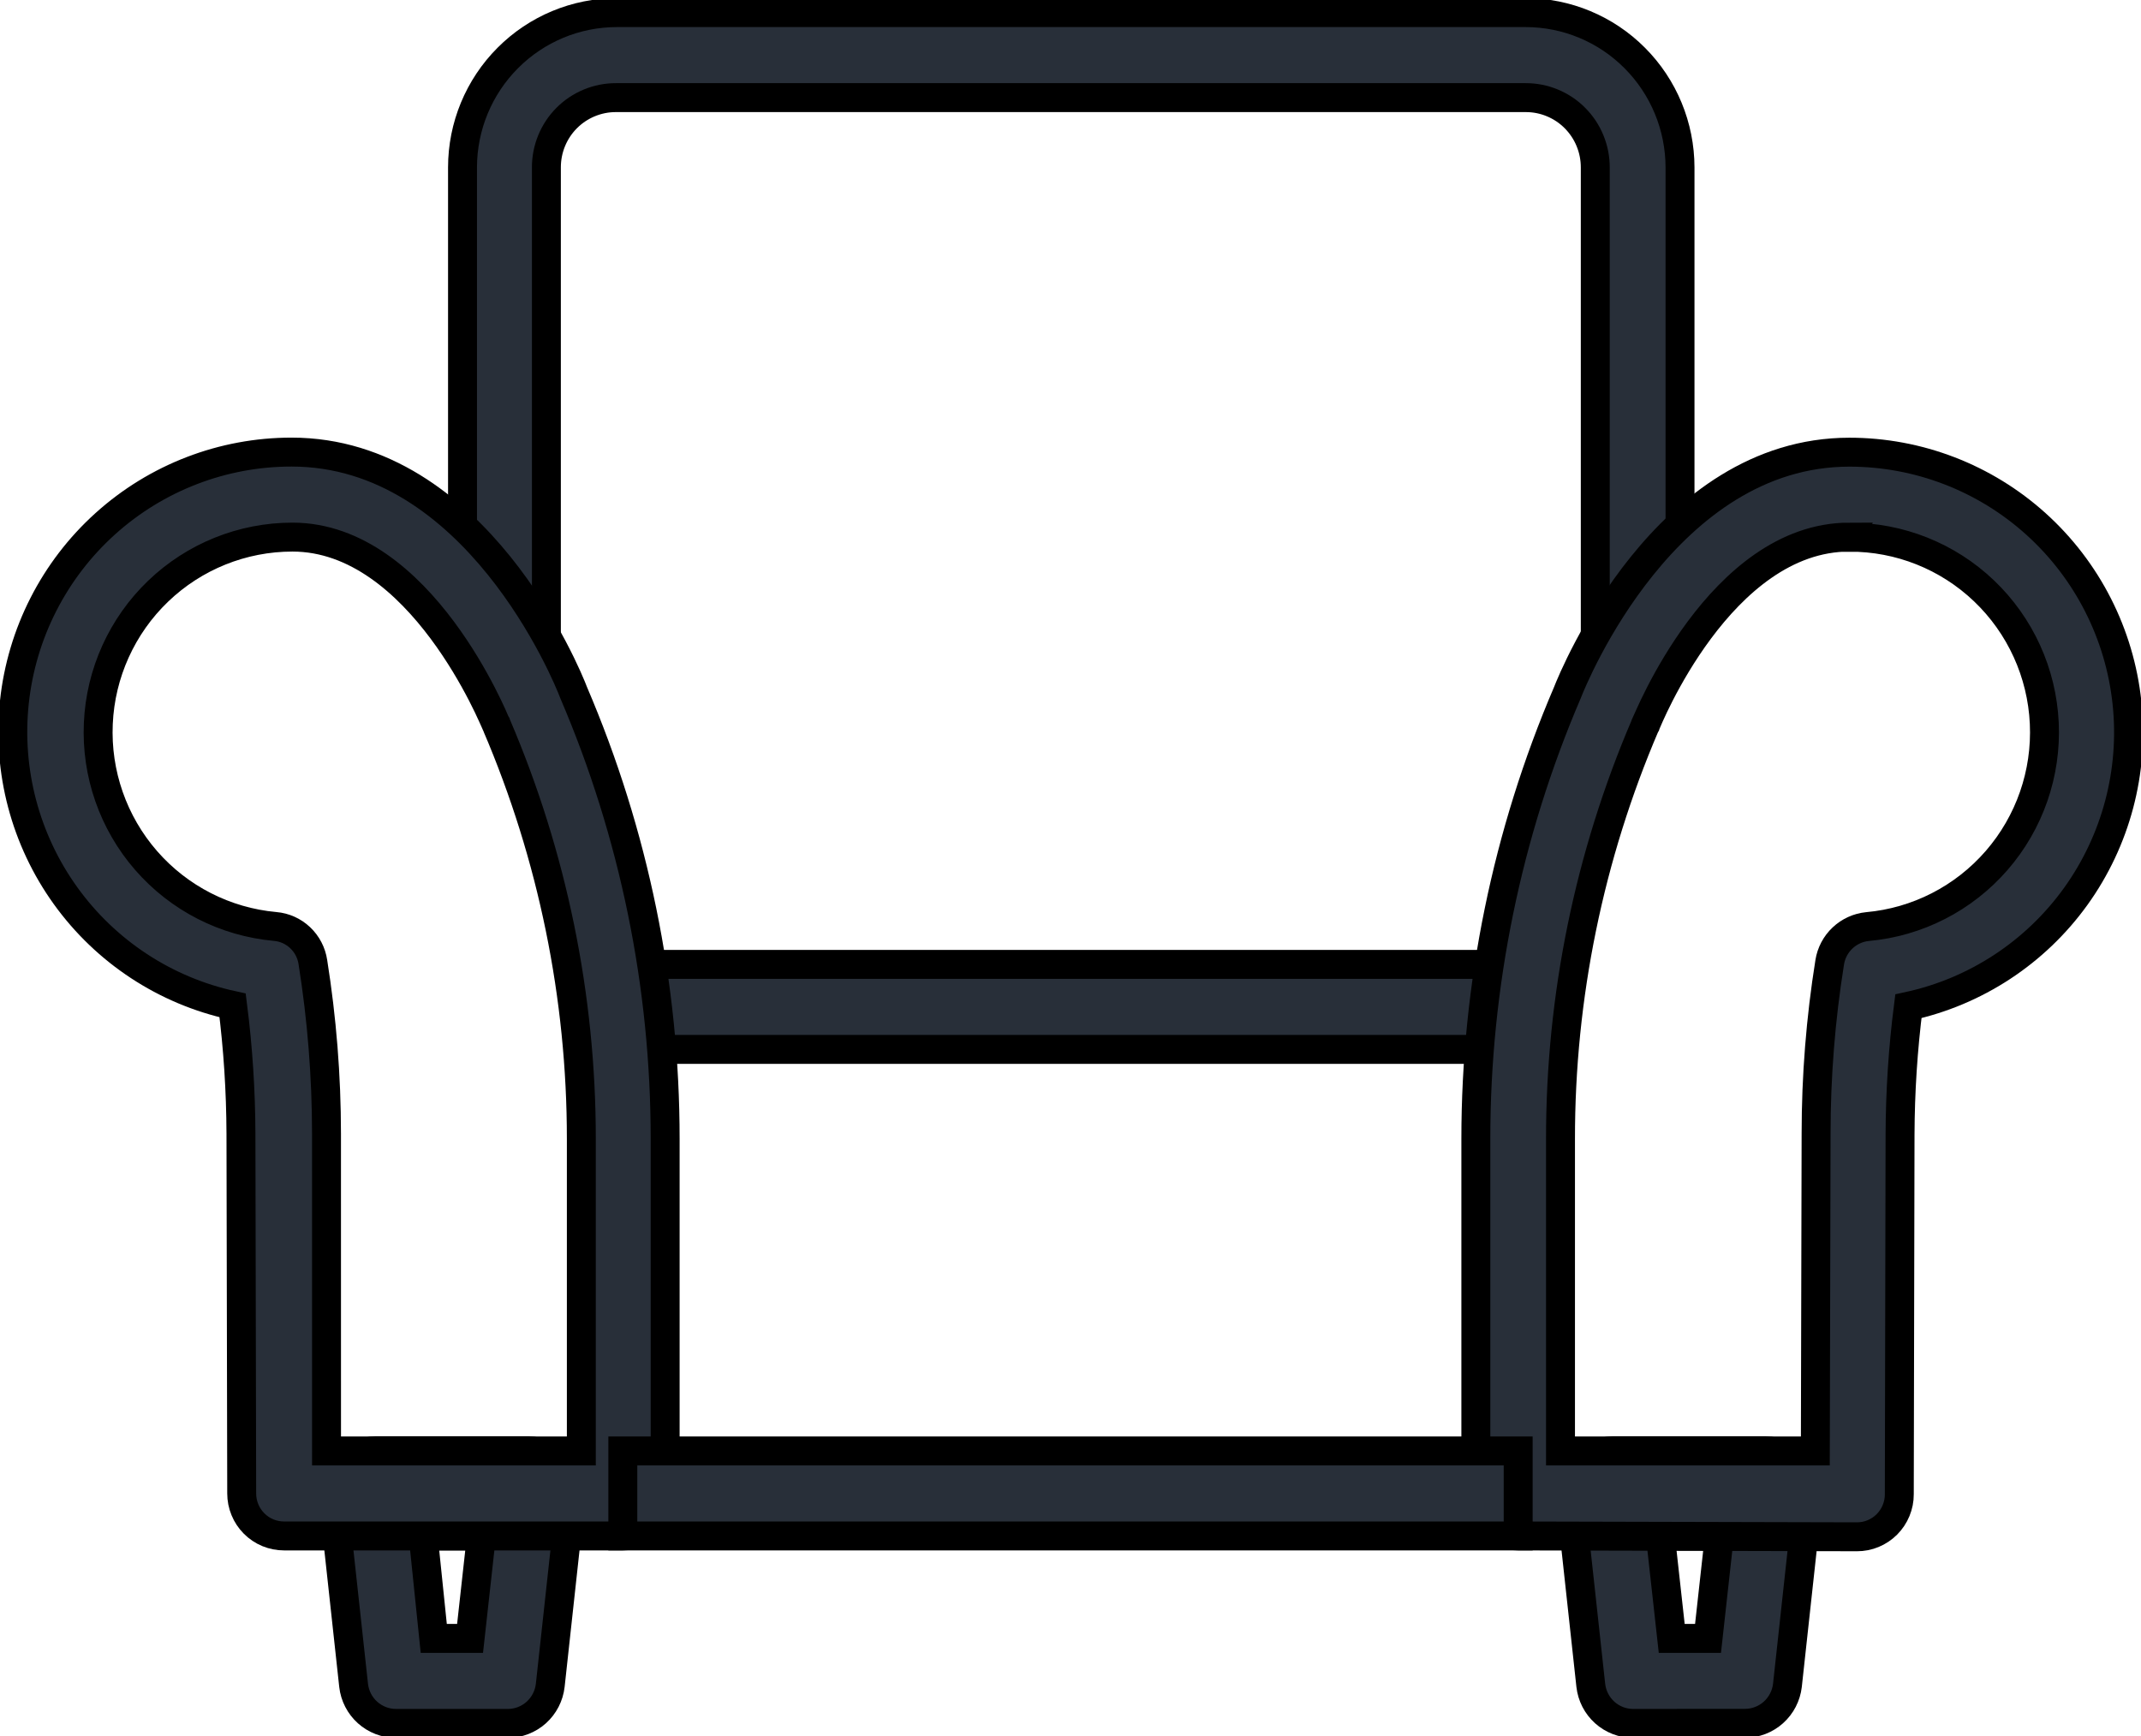
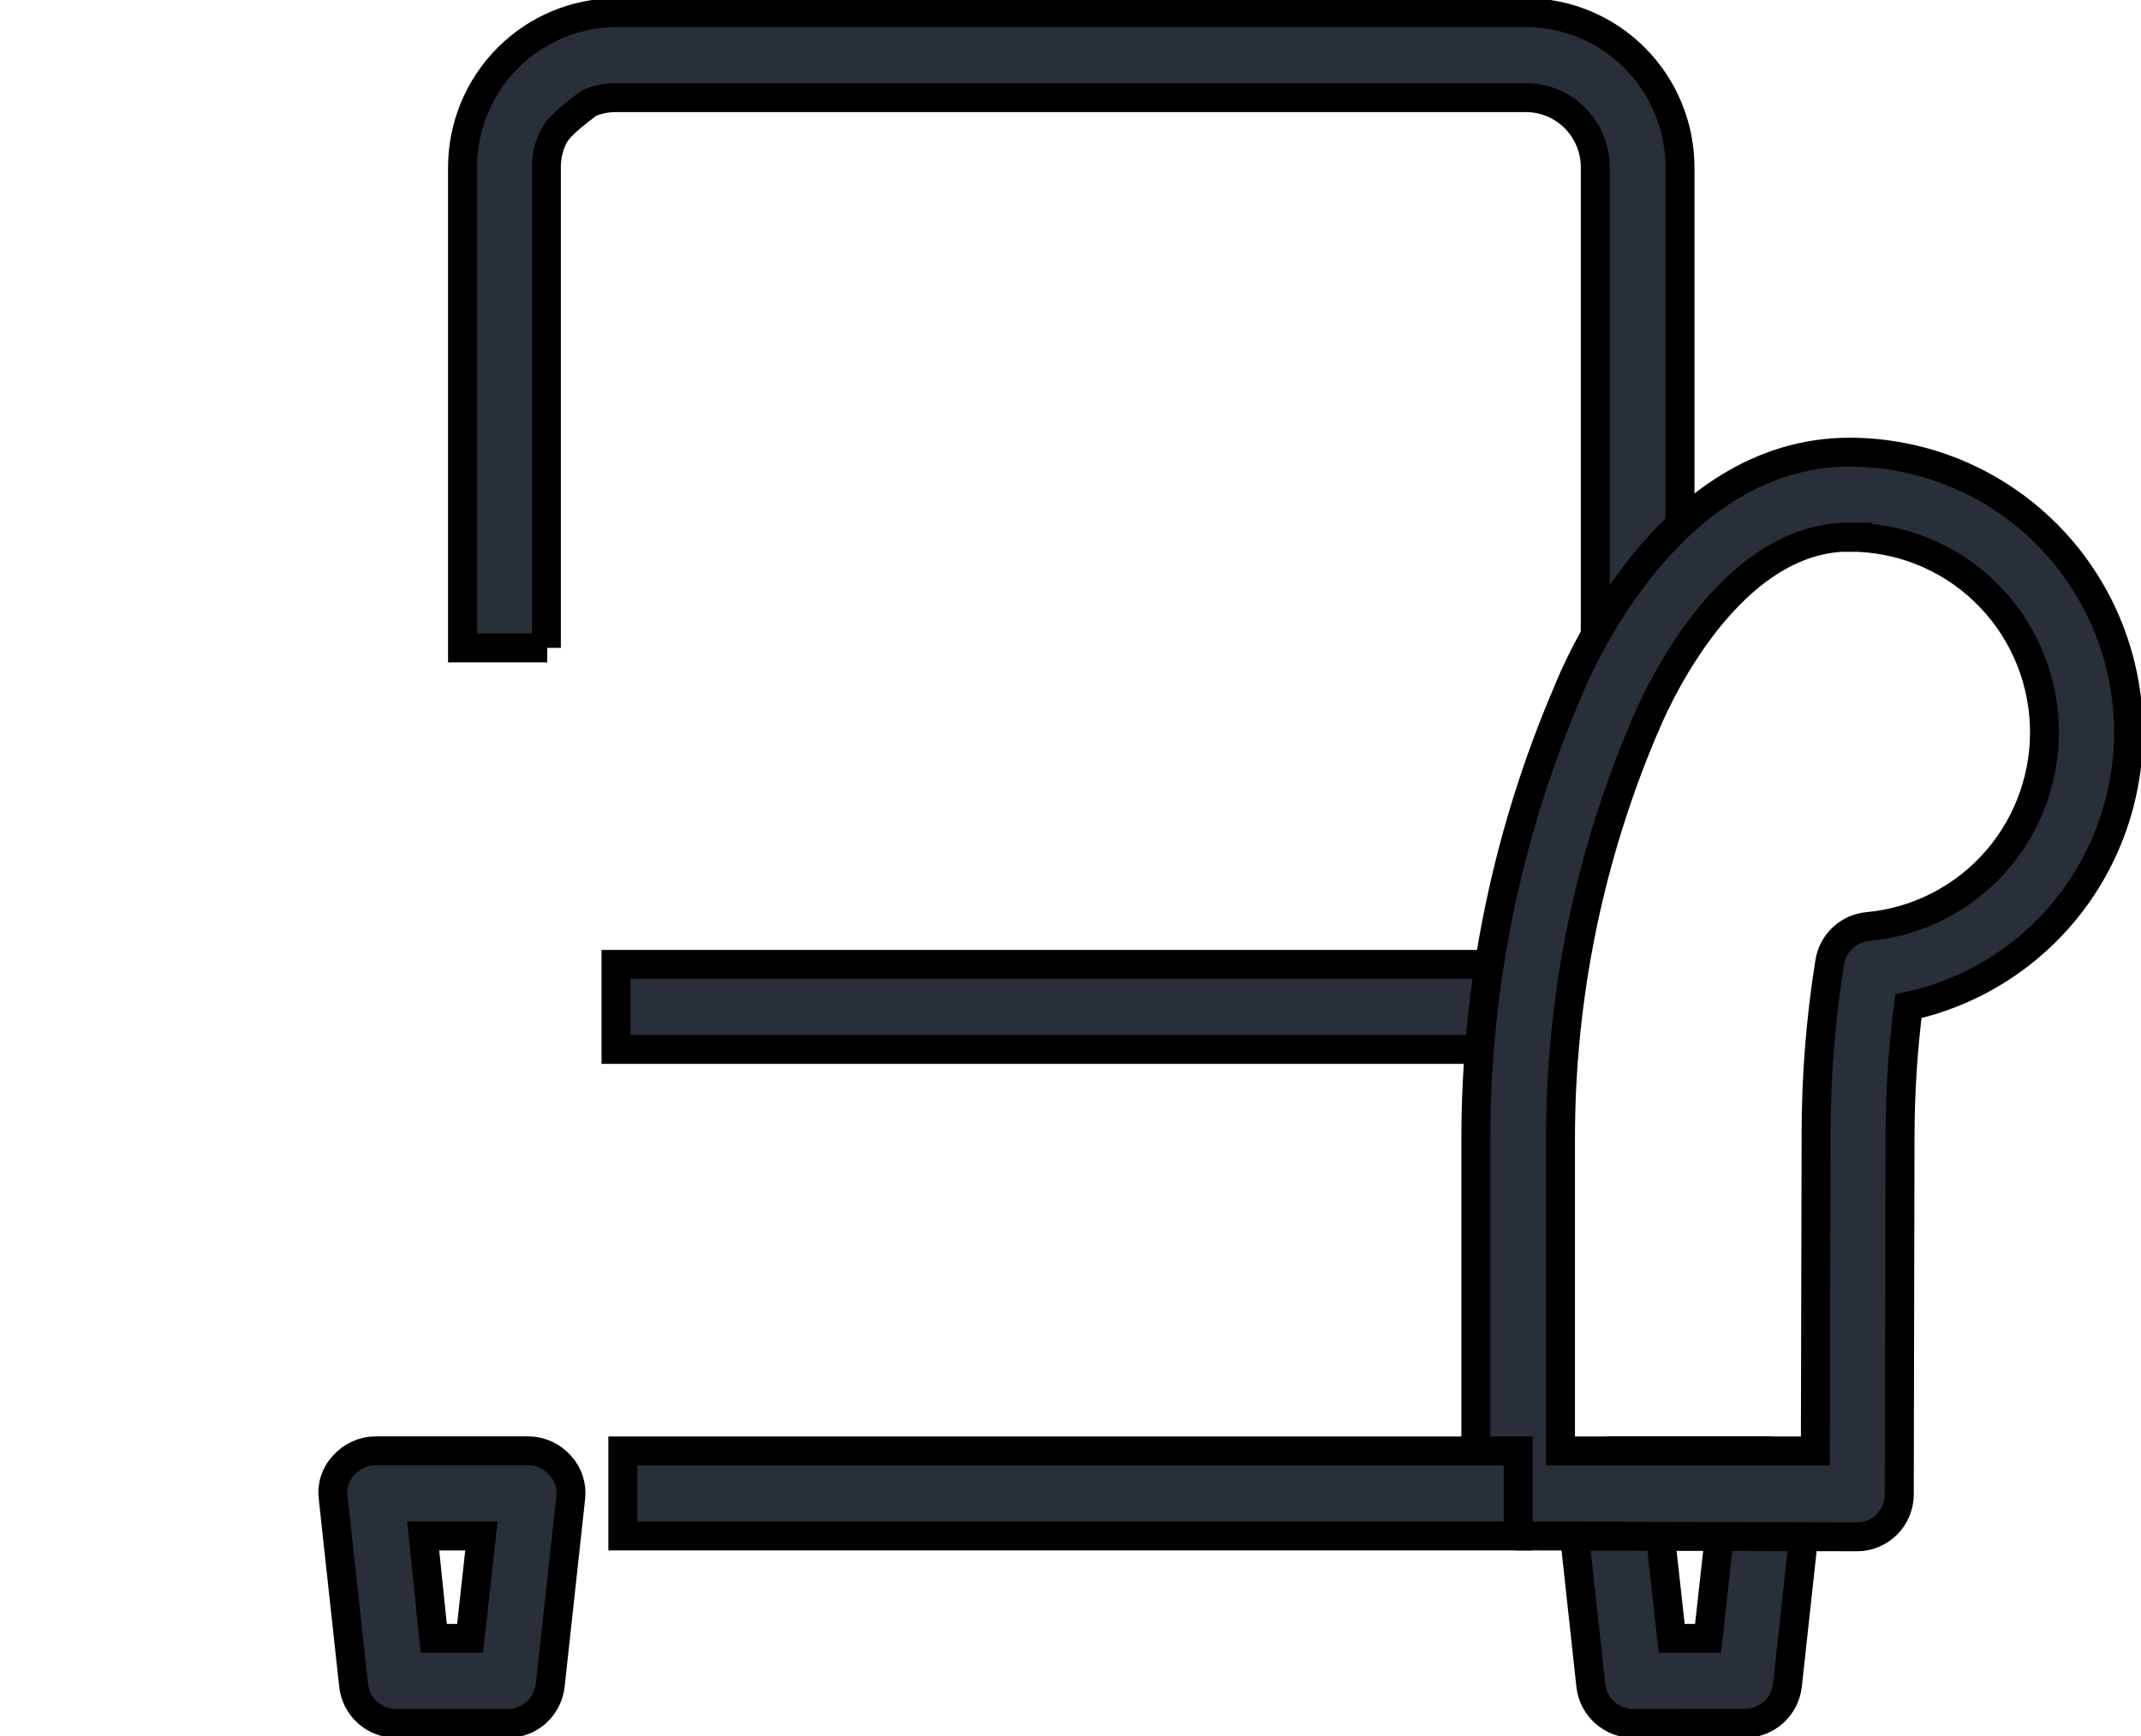
<svg xmlns="http://www.w3.org/2000/svg" width="74" height="60" viewBox="0 0 74 60" fill="none">
  <g clip-path="url(#clip0_37_252)">
    <path d="M17.554 59.564H13.686C13.324 59.564 12.974 59.429 12.704 59.187C12.434 58.944 12.263 58.611 12.222 58.25L11.516 51.77C11.488 51.566 11.506 51.359 11.57 51.163C11.633 50.968 11.74 50.789 11.883 50.642C12.021 50.486 12.19 50.362 12.379 50.276C12.568 50.19 12.773 50.145 12.981 50.143H18.261C18.468 50.145 18.673 50.19 18.862 50.276C19.052 50.362 19.221 50.486 19.359 50.642C19.498 50.792 19.603 50.97 19.666 51.165C19.729 51.36 19.75 51.566 19.725 51.77L19.018 58.25C18.977 58.611 18.805 58.944 18.536 59.187C18.266 59.429 17.916 59.564 17.554 59.564ZM14.992 56.626H16.247L16.639 53.085H14.627L14.992 56.626Z" fill="#282F39" stroke="black" />
    <path d="M21.291 33.331H52.709V36.269H21.291V33.331Z" fill="#282F39" stroke="black" />
-     <path d="M18.913 22.392H15.986V5.787C15.987 4.368 16.549 3.008 17.549 2.005C18.548 1.001 19.904 0.437 21.317 0.436H52.735C54.148 0.437 55.504 1.001 56.503 2.005C57.503 3.008 58.065 4.368 58.067 5.787V22.366H55.138V5.787C55.138 5.47 55.077 5.156 54.956 4.863C54.836 4.569 54.658 4.303 54.435 4.079C54.212 3.854 53.946 3.677 53.654 3.556C53.362 3.435 53.049 3.373 52.733 3.374H21.29C20.974 3.373 20.661 3.435 20.369 3.556C20.076 3.677 19.811 3.854 19.587 4.079C19.364 4.303 19.187 4.569 19.066 4.863C18.946 5.156 18.884 5.47 18.885 5.787V22.392H18.913Z" fill="#282F39" stroke="black" />
-     <path d="M21.529 53.085H9.818C9.625 53.085 9.435 53.047 9.257 52.974C9.079 52.9 8.918 52.792 8.782 52.655C8.646 52.519 8.538 52.357 8.465 52.178C8.391 52 8.354 51.809 8.354 51.616L8.328 39.182C8.323 37.699 8.227 36.219 8.04 34.748C5.716 34.244 3.66 32.894 2.267 30.959C0.874 29.024 0.244 26.641 0.497 24.267C0.75 21.894 1.868 19.698 3.637 18.103C5.406 16.507 7.701 15.624 10.079 15.625C16.43 15.625 19.593 23.311 19.828 23.94C21.915 28.812 22.991 34.059 22.99 39.362V51.612C22.991 51.805 22.954 51.997 22.881 52.175C22.808 52.354 22.7 52.516 22.565 52.653C22.429 52.79 22.267 52.898 22.09 52.972C21.912 53.047 21.722 53.085 21.529 53.085ZM11.286 50.147H20.093V39.365C20.094 34.45 19.098 29.585 17.166 25.069C17.166 25.042 17.166 25.042 17.14 25.016C17.114 24.964 14.552 18.563 10.108 18.563C8.379 18.563 6.716 19.232 5.466 20.432C4.216 21.631 3.475 23.269 3.398 25.003C3.32 26.737 3.912 28.434 5.05 29.741C6.188 31.048 7.785 31.864 9.508 32.02C9.832 32.047 10.137 32.184 10.374 32.408C10.611 32.632 10.766 32.929 10.814 33.252C11.126 35.212 11.284 37.193 11.285 39.177L11.286 50.147Z" fill="#282F39" stroke="black" />
+     <path d="M18.913 22.392H15.986V5.787C15.987 4.368 16.549 3.008 17.549 2.005C18.548 1.001 19.904 0.437 21.317 0.436H52.735C54.148 0.437 55.504 1.001 56.503 2.005C57.503 3.008 58.065 4.368 58.067 5.787V22.366H55.138V5.787C55.138 5.47 55.077 5.156 54.956 4.863C54.836 4.569 54.658 4.303 54.435 4.079C54.212 3.854 53.946 3.677 53.654 3.556C53.362 3.435 53.049 3.373 52.733 3.374H21.29C20.974 3.373 20.661 3.435 20.369 3.556C19.364 4.303 19.187 4.569 19.066 4.863C18.946 5.156 18.884 5.47 18.885 5.787V22.392H18.913Z" fill="#282F39" stroke="black" />
    <path d="M56.447 59.564C56.084 59.564 55.735 59.429 55.465 59.187C55.195 58.944 55.024 58.611 54.983 58.25L54.277 51.77C54.249 51.566 54.267 51.359 54.331 51.163C54.394 50.968 54.501 50.789 54.644 50.642C54.782 50.486 54.951 50.362 55.14 50.276C55.329 50.19 55.534 50.145 55.742 50.143H61.022C61.229 50.145 61.434 50.19 61.623 50.276C61.812 50.362 61.981 50.486 62.12 50.642C62.259 50.792 62.364 50.97 62.427 51.165C62.49 51.36 62.51 51.566 62.486 51.77L61.779 58.25C61.737 58.61 61.565 58.943 61.295 59.185C61.026 59.426 60.677 59.56 60.315 59.561L56.447 59.564ZM57.388 53.085L57.78 56.626H59.035L59.427 53.085H57.388Z" fill="#282F39" stroke="black" />
    <path d="M52.473 53.085C52.281 53.085 52.09 53.047 51.913 52.974C51.735 52.9 51.574 52.792 51.438 52.655C51.302 52.519 51.194 52.357 51.12 52.178C51.047 52 51.009 51.809 51.01 51.616V39.365C51.009 34.063 52.085 28.815 54.172 23.944C54.407 23.34 57.57 15.628 63.921 15.628C66.303 15.628 68.6 16.512 70.371 18.11C72.142 19.708 73.262 21.907 73.515 24.284C73.768 26.66 73.136 29.047 71.742 30.985C70.347 32.922 68.287 34.273 65.96 34.778C65.773 36.248 65.677 37.729 65.672 39.211L65.646 51.645C65.647 51.838 65.609 52.029 65.535 52.208C65.462 52.386 65.354 52.548 65.218 52.685C65.082 52.821 64.921 52.929 64.743 53.003C64.565 53.077 64.375 53.115 64.183 53.114L52.473 53.085ZM63.921 18.563C59.452 18.563 56.916 24.963 56.889 25.016C56.889 25.042 56.889 25.042 56.863 25.069C54.929 29.585 53.932 34.45 53.936 39.365V50.147H62.744L62.77 39.182C62.77 37.197 62.927 35.216 63.241 33.257C63.292 32.935 63.448 32.64 63.685 32.417C63.921 32.194 64.224 32.056 64.547 32.024C66.272 31.869 67.871 31.051 69.009 29.741C70.148 28.431 70.738 26.73 70.657 24.994C70.576 23.257 69.83 21.619 68.575 20.422C67.319 19.224 65.651 18.56 63.919 18.567L63.921 18.563Z" fill="#282F39" stroke="black" />
    <path d="M21.527 50.147H52.473V53.085H21.527V50.147Z" fill="#282F39" stroke="black" />
  </g>
  <defs>
    <clipPath id="clip0_37_252">
      <rect width="74" height="60" fill="white" />
    </clipPath>
  </defs>
</svg>